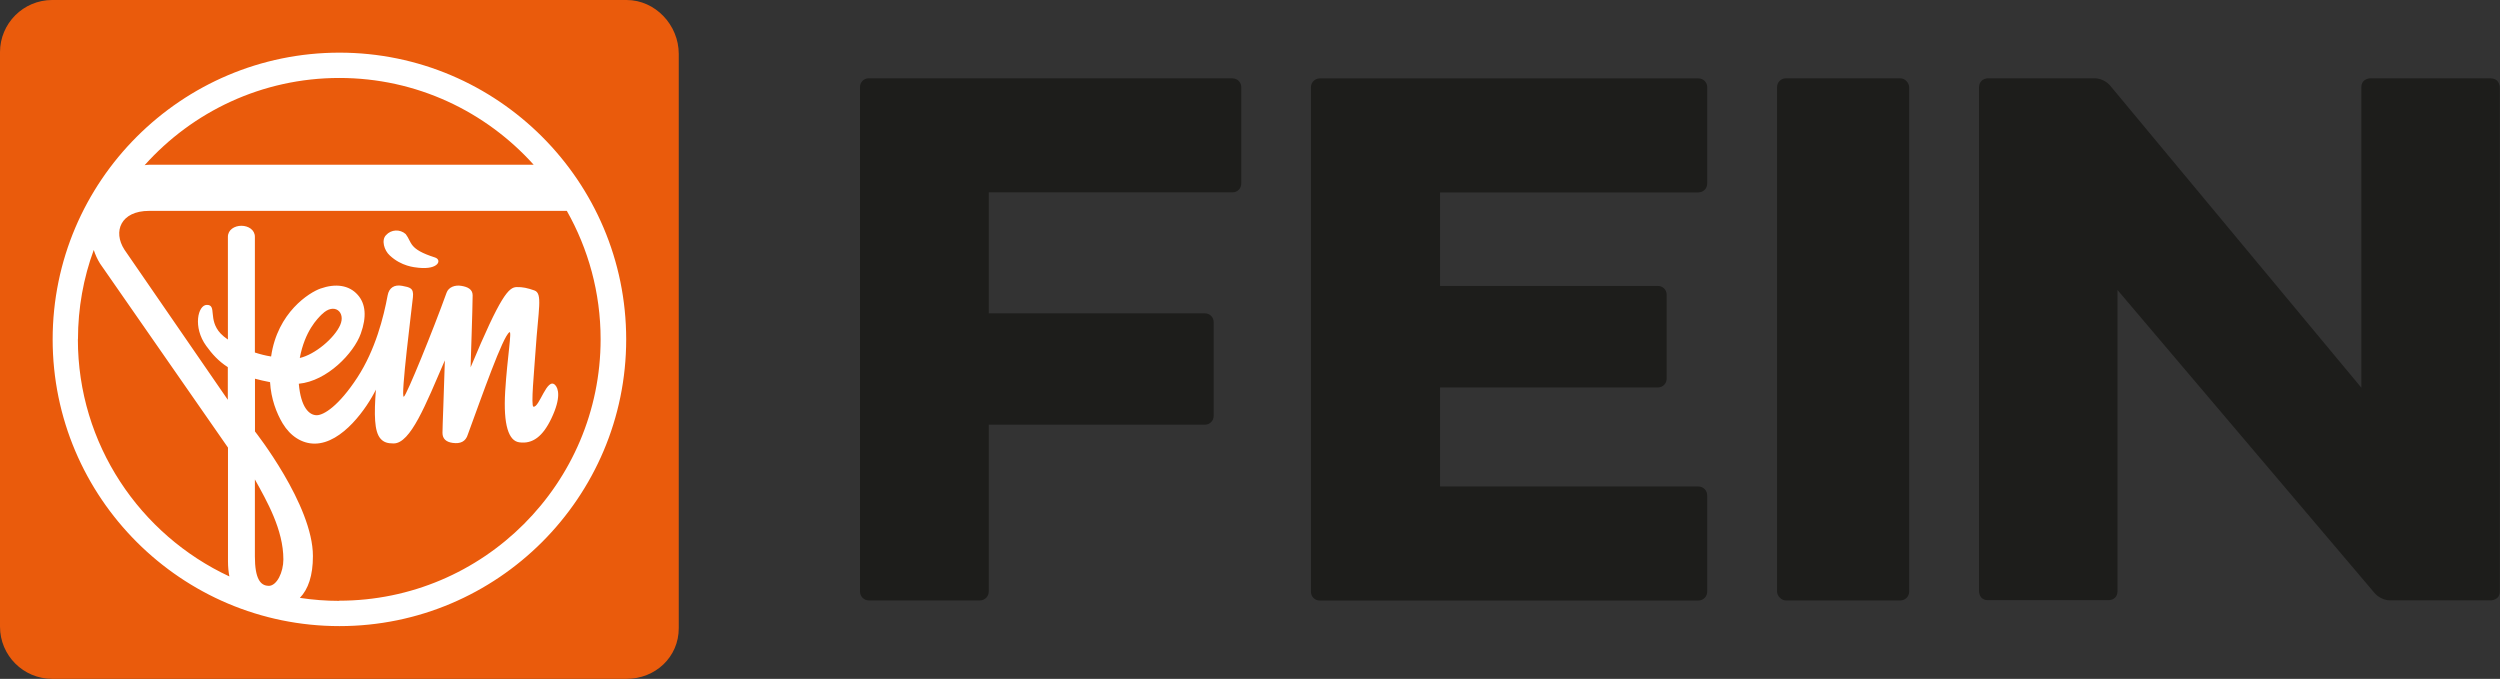
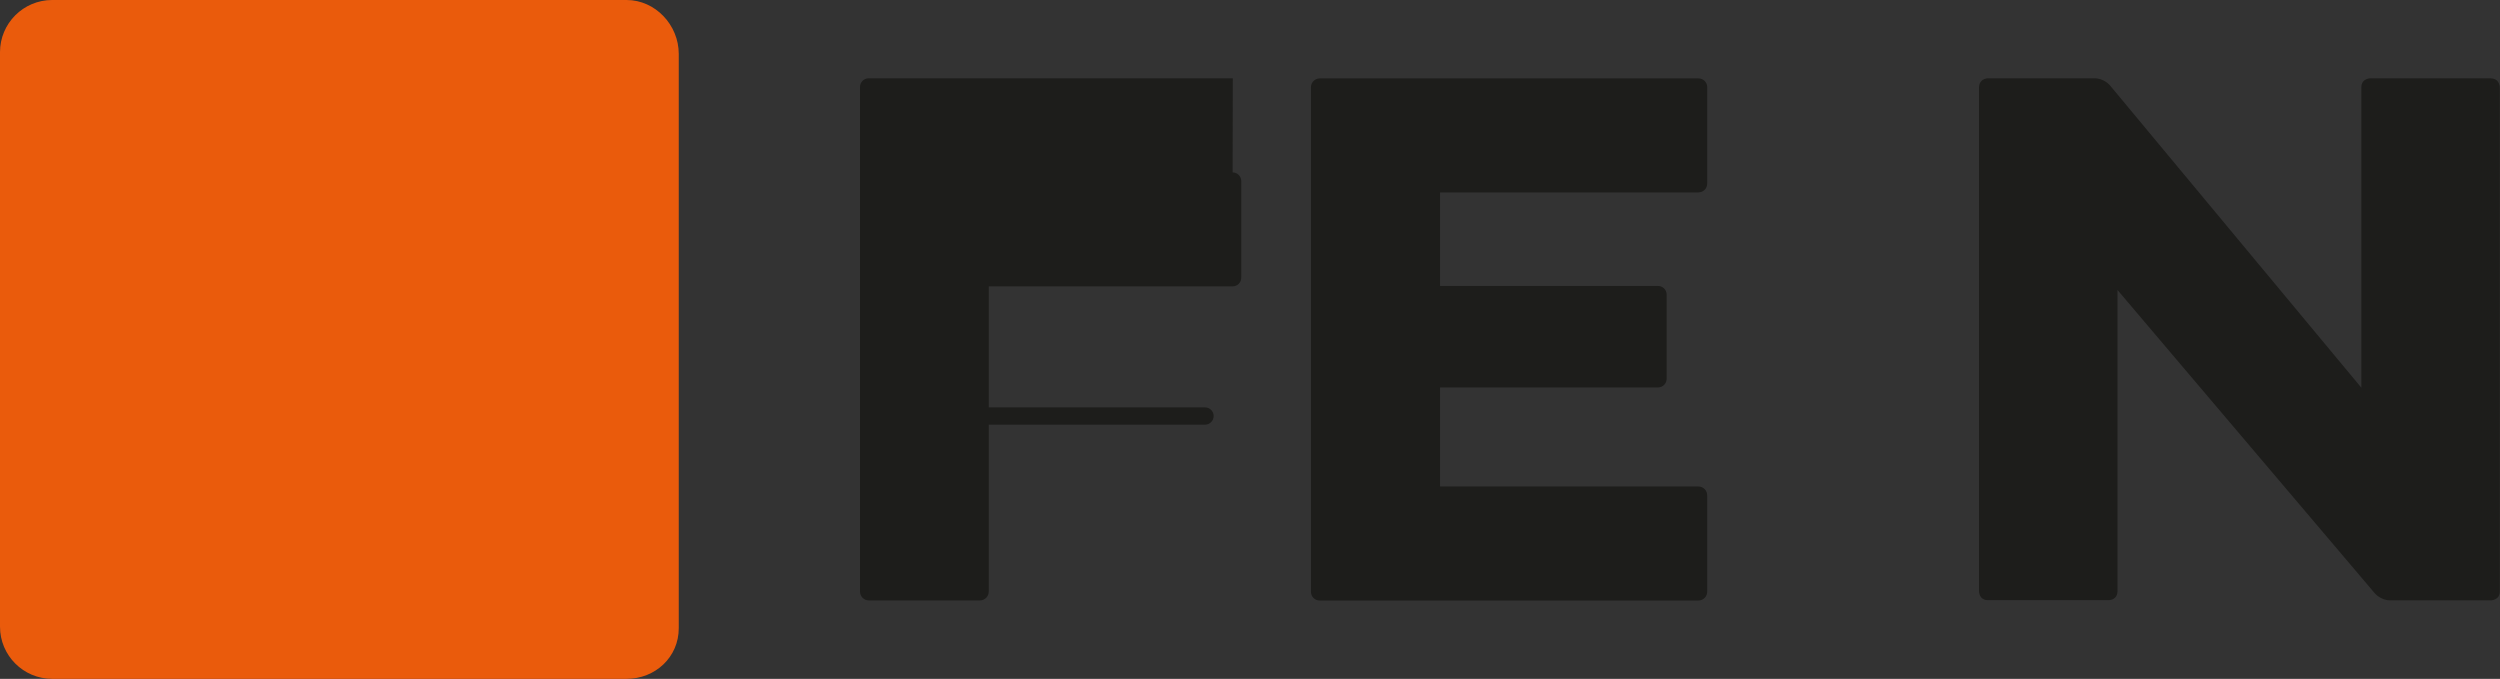
<svg xmlns="http://www.w3.org/2000/svg" id="Ebene_2" data-name="Ebene 2" viewBox="0 0 283.46 76.97">
  <rect x="0" y="0" width="283.46" height="76.97" fill="#333333" stroke="none" />
  <defs>
    <style> .cls-1 { fill: #fff; } .cls-1, .cls-2, .cls-3 { stroke-width: 0px; } .cls-2 { fill: #ea5b0c; } .cls-3 { fill: #1d1d1b; } </style>
  </defs>
  <g id="Ebene_1-2" data-name="Ebene 1">
    <g>
      <g>
        <path class="cls-2" d="M71.05,76.97H5.92c-3.27,0-5.92-2.65-5.92-5.92V5.92C0,2.65,2.65,0,5.92,0h65.12c3.27,0,5.92,2.84,5.92,6.11v65.12c0,3.27-2.65,5.74-5.92,5.74" />
-         <path class="cls-1" d="M49.31,29.19c-3.01-.96-2.57-1.69-3.31-2.65-.65-.58-1.65-.53-2.23.12-.55.55-.22,1.73.43,2.31,1.32,1.23,2.8,1.34,3.27,1.39,2.27.24,2.67-.91,1.84-1.17M60.53,18.68H16.92c-.18,0-.35.02-.52.05,5.43-6.07,13.32-9.89,22.08-9.89s16.61,3.81,22.04,9.85M8.84,38.48c0-3.56.63-6.98,1.79-10.14.17.52.4,1.04.71,1.54.01.02,14.51,20.87,14.51,20.87v12.89c0,.64.06,1.21.16,1.72-10.13-4.72-17.18-14.99-17.18-26.89M30.46,66.42c-.94,0-1.56-.82-1.56-3.33v-8.73c1.35,2.44,3.23,5.69,3.23,9.07,0,1.44-.73,3-1.67,3M36.53,35.61c1.36-1.34,2.7-.23,2.04,1.25-.66,1.48-2.84,3.33-4.58,3.73.58-3.07,2-4.46,2.53-4.98M38.48,68.13c-1.52,0-3.02-.12-4.48-.34.95-.98,1.48-2.53,1.48-4.74,0-5.81-6.57-14.13-6.57-14.13v-5.98c.52.14,1.08.27,1.71.39.11,1.89.72,3.49,1.43,4.68.88,1.46,2.2,2.29,3.63,2.29,3.16-.01,5.96-4.12,6.94-6.12-.21,2.82-.19,4.74.52,5.55.37.43.82.55,1.49.55,1.92,0,3.62-4.36,5.81-9.42-.1,3.62-.27,7.44-.27,8.22,0,.67.41,1.04,1.17,1.14.83.11,1.46-.12,1.71-.97,1.62-4.41,3.95-11.09,4.71-11.58.31-.22-.24,2.81-.48,6.71-.23,3.86.41,5.61,1.59,5.77,1.52.22,2.68-.67,3.65-2.71,1.13-2.37.78-3.42.43-3.78-.92-.97-1.8,2.6-2.47,2.45-.3-.07.09-4.06.24-6.29.32-4.8.83-6.55-.13-6.89-.77-.27-1.34-.4-2.01-.38-.89.02-1.81.92-5.22,9.1-.01.03.23-6.85.23-8.17,0-.7-.6-.96-1.29-1.07-.69-.12-1.44.13-1.67.79-1.5,4.18-4.55,11.67-4.84,11.78-.41.22.93-10.25,1.03-11.29.11-1.04-.34-1.11-1.22-1.28-.88-.17-1.49.21-1.65,1.09-.45,2.44-1.38,6.15-3.43,9.3-2.1,3.22-3.81,4.28-4.61,4.28-.85,0-1.8-.88-2.03-3.57,3.21-.3,6.24-3.47,7.03-5.69.68-1.89.56-3.37-.35-4.39-.99-1.12-2.53-1.31-4.23-.71-1.24.44-4.87,2.68-5.59,7.7-.64-.1-1.26-.26-1.84-.45v-13.12c0-.79-.74-1.25-1.53-1.25s-1.53.46-1.53,1.25v11.65c-.34-.23-.62-.47-.82-.68-1.49-1.59-.38-3.26-1.57-3.25-1,0-1.62,2.52-.06,4.66.66.91,1.38,1.72,2.44,2.4v3.7l-11.72-17.02c-1.34-2.07-.41-4.4,2.79-4.4h47.37c2.43,4.3,3.83,9.26,3.83,14.55,0,16.35-13.3,29.65-29.65,29.65M71,38.48c0-17.93-14.59-32.51-32.51-32.51S5.97,20.55,5.97,38.48s14.59,32.51,32.52,32.51,32.51-14.59,32.51-32.51" />
      </g>
      <g>
-         <path class="cls-3" d="M139.78,8.88h-41.29c-.54,0-.98.44-.98.98v57.21c0,.56.45,1.01,1.01,1.01h12.58c.56,0,1.01-.45,1.01-1.01v-18.92h24.52c.54,0,.98-.44.98-.98v-10.66c0-.54-.44-.98-.98-.98h-24.52v-13.72h27.65c.54,0,.98-.44.98-.98v-10.96c0-.54-.44-.98-.98-.98Z" />
+         <path class="cls-3" d="M139.78,8.88h-41.29c-.54,0-.98.44-.98.98v57.21c0,.56.45,1.01,1.01,1.01h12.58c.56,0,1.01-.45,1.01-1.01v-18.92h24.52c.54,0,.98-.44.98-.98c0-.54-.44-.98-.98-.98h-24.52v-13.72h27.65c.54,0,.98-.44.98-.98v-10.96c0-.54-.44-.98-.98-.98Z" />
        <path class="cls-3" d="M192.59,21.81c.54,0,.98-.44.98-.98v-10.96c0-.54-.44-.98-.98-.98h-42.95c-.55,0-1,.45-1,1v57.21c0,.55.44.99.99.99h42.94c.55,0,1-.45,1-1v-10.93c0-.55-.45-1-1-1h-29.29v-11.23h24.71c.54,0,.98-.44.98-.98v-9.55c0-.54-.44-.98-.98-.98h-24.71v-10.6h29.31Z" />
-         <rect class="cls-3" x="201.49" y="8.88" width="14.98" height="59.2" rx="1" ry="1" />
        <path class="cls-3" d="M282.44,8.88h-13.68s-1.02,0-1.02,1.02v34.06l-28.53-34.31s-.67-.77-1.7-.77h-12.14s0,0-.01,0c-.06,0-.17.02-.3.06-.04.01-.08.03-.12.05-.18.08-.36.23-.46.47,0,.01-.01.02-.02.03-.03.09-.05.19-.06.3,0,.02-.01.04-.01.06v57.23s0,0,0,0c0,.06.02.17.06.31.01.04.03.08.04.11.08.19.23.37.49.48,0,0,0,0,.01,0,.09.04.2.06.33.07.02,0,.03,0,.05,0h.03s0,0,0,0h13.68s.01,0,.02,0h.01s0,0,0,0c.05,0,.17-.02.32-.06.04-.01.07-.03.11-.04.18-.08.37-.23.47-.48,0,0,0-.01.01-.02.03-.09.06-.2.06-.31,0-.02.01-.04.01-.06v-34.2l29.2,34.42s.68.77,1.7.77h11.43s1.02,0,1.02-1.02h0V9.92h0s0-1.03-1.02-1.03Z" />
      </g>
    </g>
  </g>
</svg>